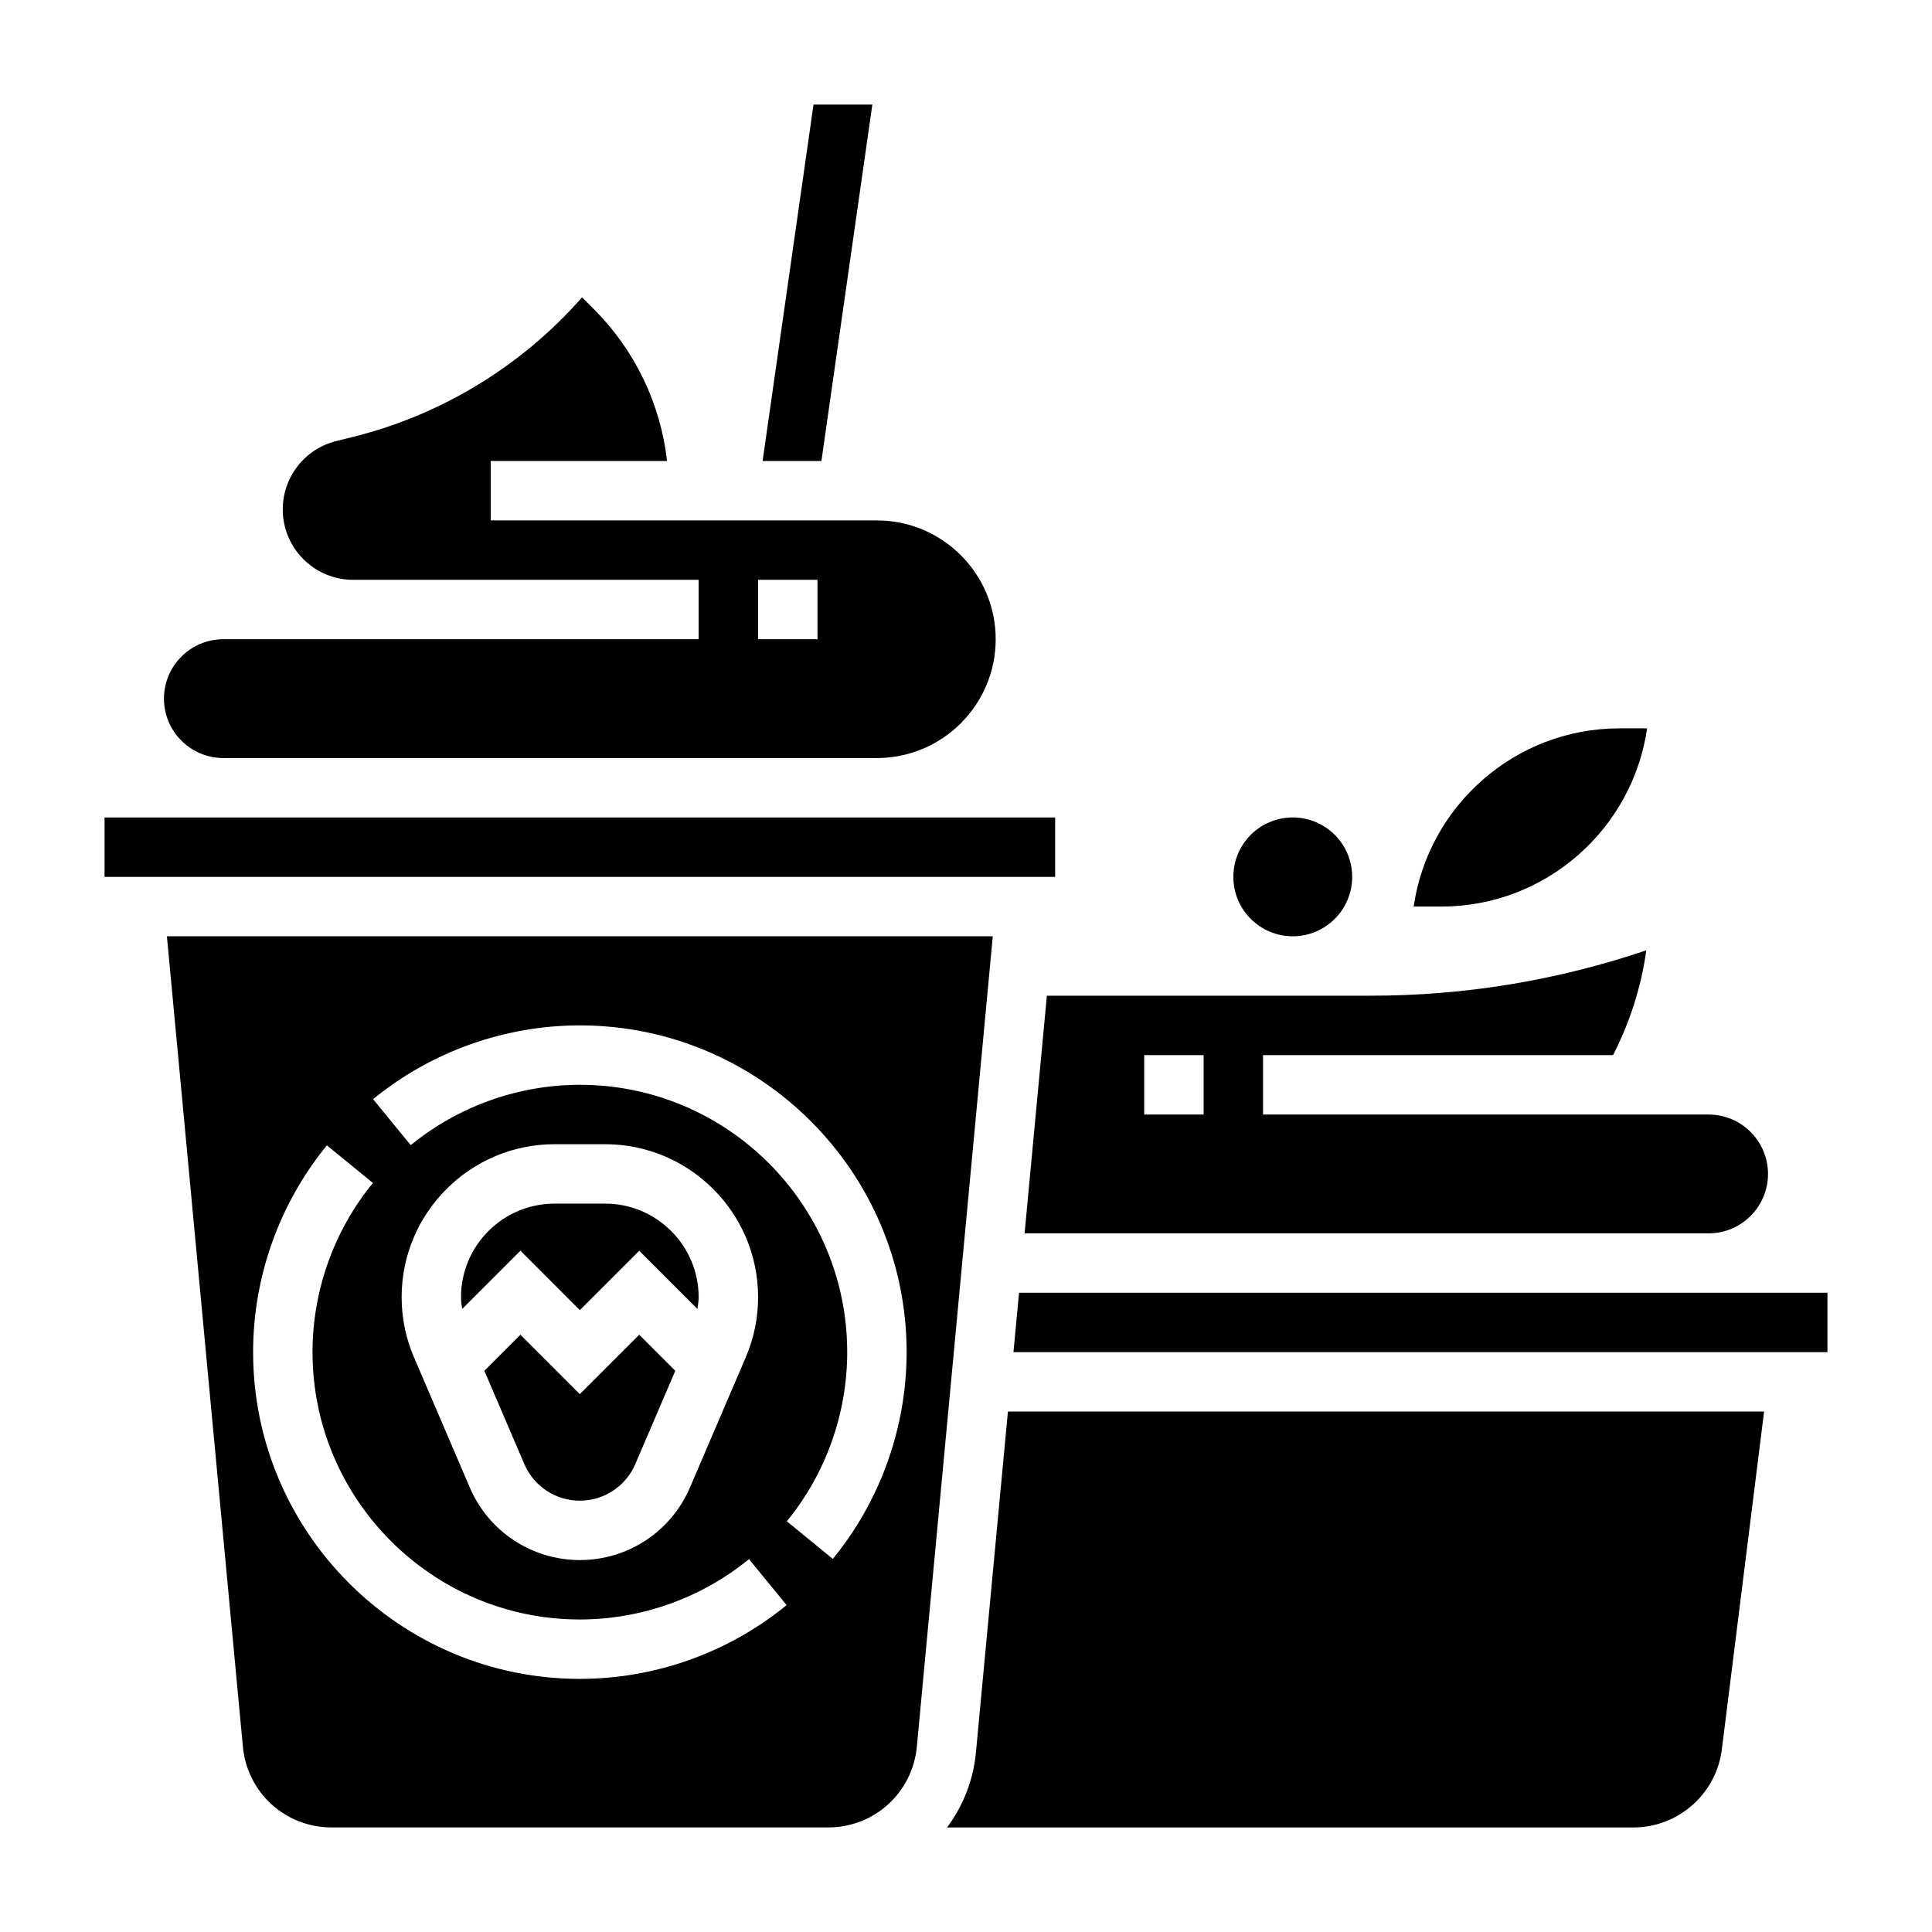
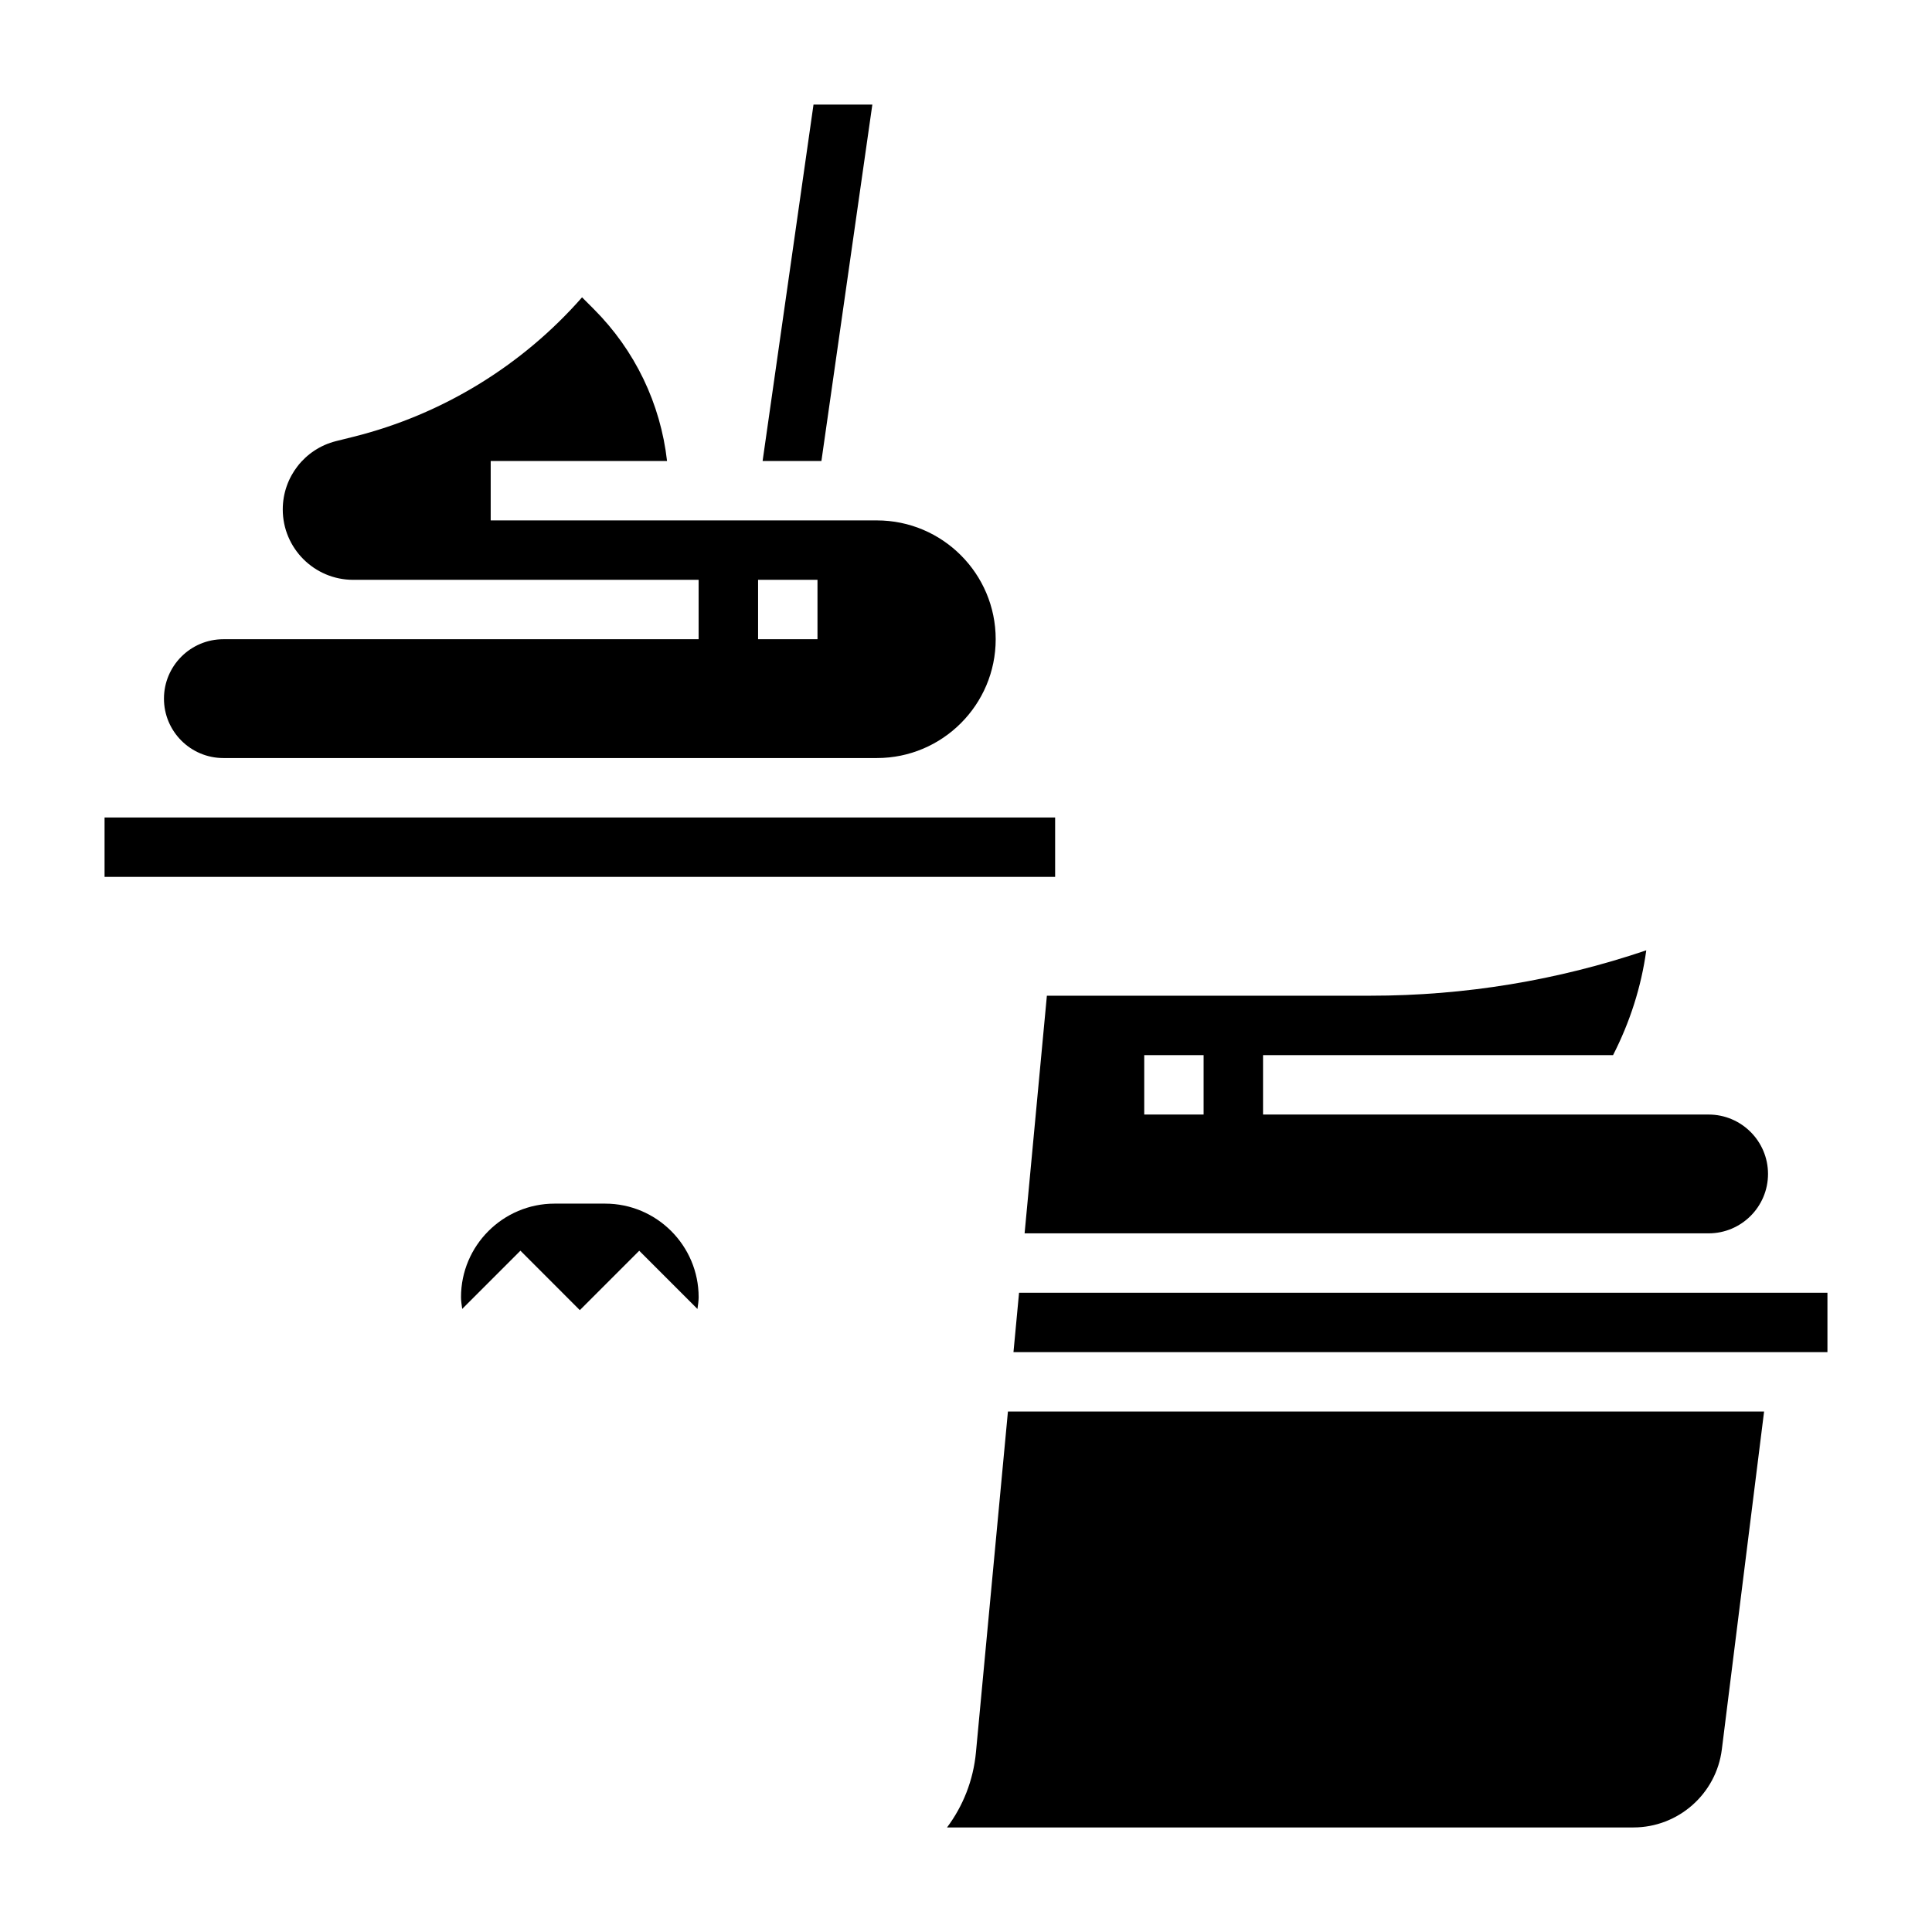
<svg xmlns="http://www.w3.org/2000/svg" fill="#000000" width="800px" height="800px" version="1.1" viewBox="144 144 512 512">
  <g>
    <path d="m375.18 171.71h-15.59l-13.492 94.465h15.586z" />
    <path d="m171.71 360.64h251.91v15.742h-251.91z" />
    <path d="m203.2 344.89h173.18c17.367 0 31.488-14.121 31.488-31.488s-14.121-31.488-31.488-31.488h-102.34v-15.742h46.734c-1.738-15.223-8.469-29.324-19.469-40.32l-3.055-3.055c-15.871 18.09-37.055 31.07-60.496 36.934l-4.707 1.172c-8.305 2.086-14.113 9.535-14.113 18.105 0 10.281 8.367 18.652 18.648 18.652h91.562v15.742h-125.95c-8.684 0-15.742 7.062-15.742 15.742-0.004 8.684 7.059 15.746 15.742 15.746zm141.7-47.23h15.742v15.742h-15.742z" />
-     <path d="m502.34 376.38c0 8.695-7.051 15.742-15.746 15.742-8.695 0-15.742-7.047-15.742-15.742 0-8.695 7.047-15.746 15.742-15.746 8.695 0 15.746 7.051 15.746 15.746" />
-     <path d="m580.5 337.02h-7.312c-27.719 0-50.711 20.562-54.547 47.23h7.312c27.719 0 50.715-20.562 54.547-47.23z" />
    <path d="m415.53 470.85h181.27c8.684 0 15.742-7.062 15.742-15.742 0-8.684-7.062-15.742-15.742-15.742l-118.08-0.004v-15.742h92.758c4.457-8.723 7.484-18.098 8.801-27.773-23.562 7.981-48.094 12.027-73.102 12.027h-85.742zm31.699-47.234h15.742v15.742h-15.742z" />
    <path d="m402.64 608.35c-0.699 7.512-3.465 14.32-7.668 19.941h181.9c11.887 0 21.965-8.895 23.434-20.688l11.195-89.523h-200.39z" />
-     <path d="m188.23 392.12 20.137 214.75c1.141 12.211 11.246 21.414 23.512 21.414h131.58c12.266 0 22.371-9.203 23.516-21.41l20.125-214.75zm109.44 196.8c-47.742 0-86.594-38.848-86.594-86.594 0-19.926 6.941-39.383 19.555-54.797l12.188 9.973c-10.316 12.605-16 28.531-16 44.828 0 39.062 31.789 70.848 70.848 70.848 16.297 0 32.219-5.684 44.824-15.996l9.973 12.188c-15.41 12.609-34.871 19.551-54.793 19.551zm-47.234-101.17c0-22.34 18.184-40.523 40.527-40.523h13.406c22.348 0 40.531 18.184 40.531 40.523 0 5.519-1.102 10.887-3.273 15.965l-14.777 34.473c-5.008 11.699-16.461 19.246-29.18 19.246-12.723 0-24.176-7.551-29.18-19.246l-14.77-34.465c-2.184-5.082-3.285-10.453-3.285-15.973zm114.27 69.379-12.188-9.973c10.316-12.605 16-28.531 16-44.824 0-39.062-31.789-70.848-70.848-70.848-16.297 0-32.219 5.684-44.824 15.996l-9.973-12.188c15.41-12.609 34.871-19.555 54.797-19.555 47.742 0 86.594 38.848 86.594 86.594-0.004 19.922-6.945 39.383-19.559 54.797z" />
    <path d="m297.66 491.2 15.742-15.742 15.43 15.43c0.133-1.039 0.316-2.07 0.316-3.125-0.004-13.668-11.125-24.789-24.781-24.789h-13.406c-13.668 0-24.789 11.121-24.789 24.777 0 1.062 0.18 2.086 0.316 3.125l15.43-15.43z" />
    <path d="m414.06 486.59-1.48 15.746h215.71v-15.746z" />
-     <path d="m297.66 513.46-15.742-15.742-9.555 9.555 10.586 24.711c2.523 5.906 8.301 9.707 14.711 9.707 6.406 0 12.188-3.801 14.703-9.699l10.598-24.719-9.559-9.555z" />
  </g>
</svg>